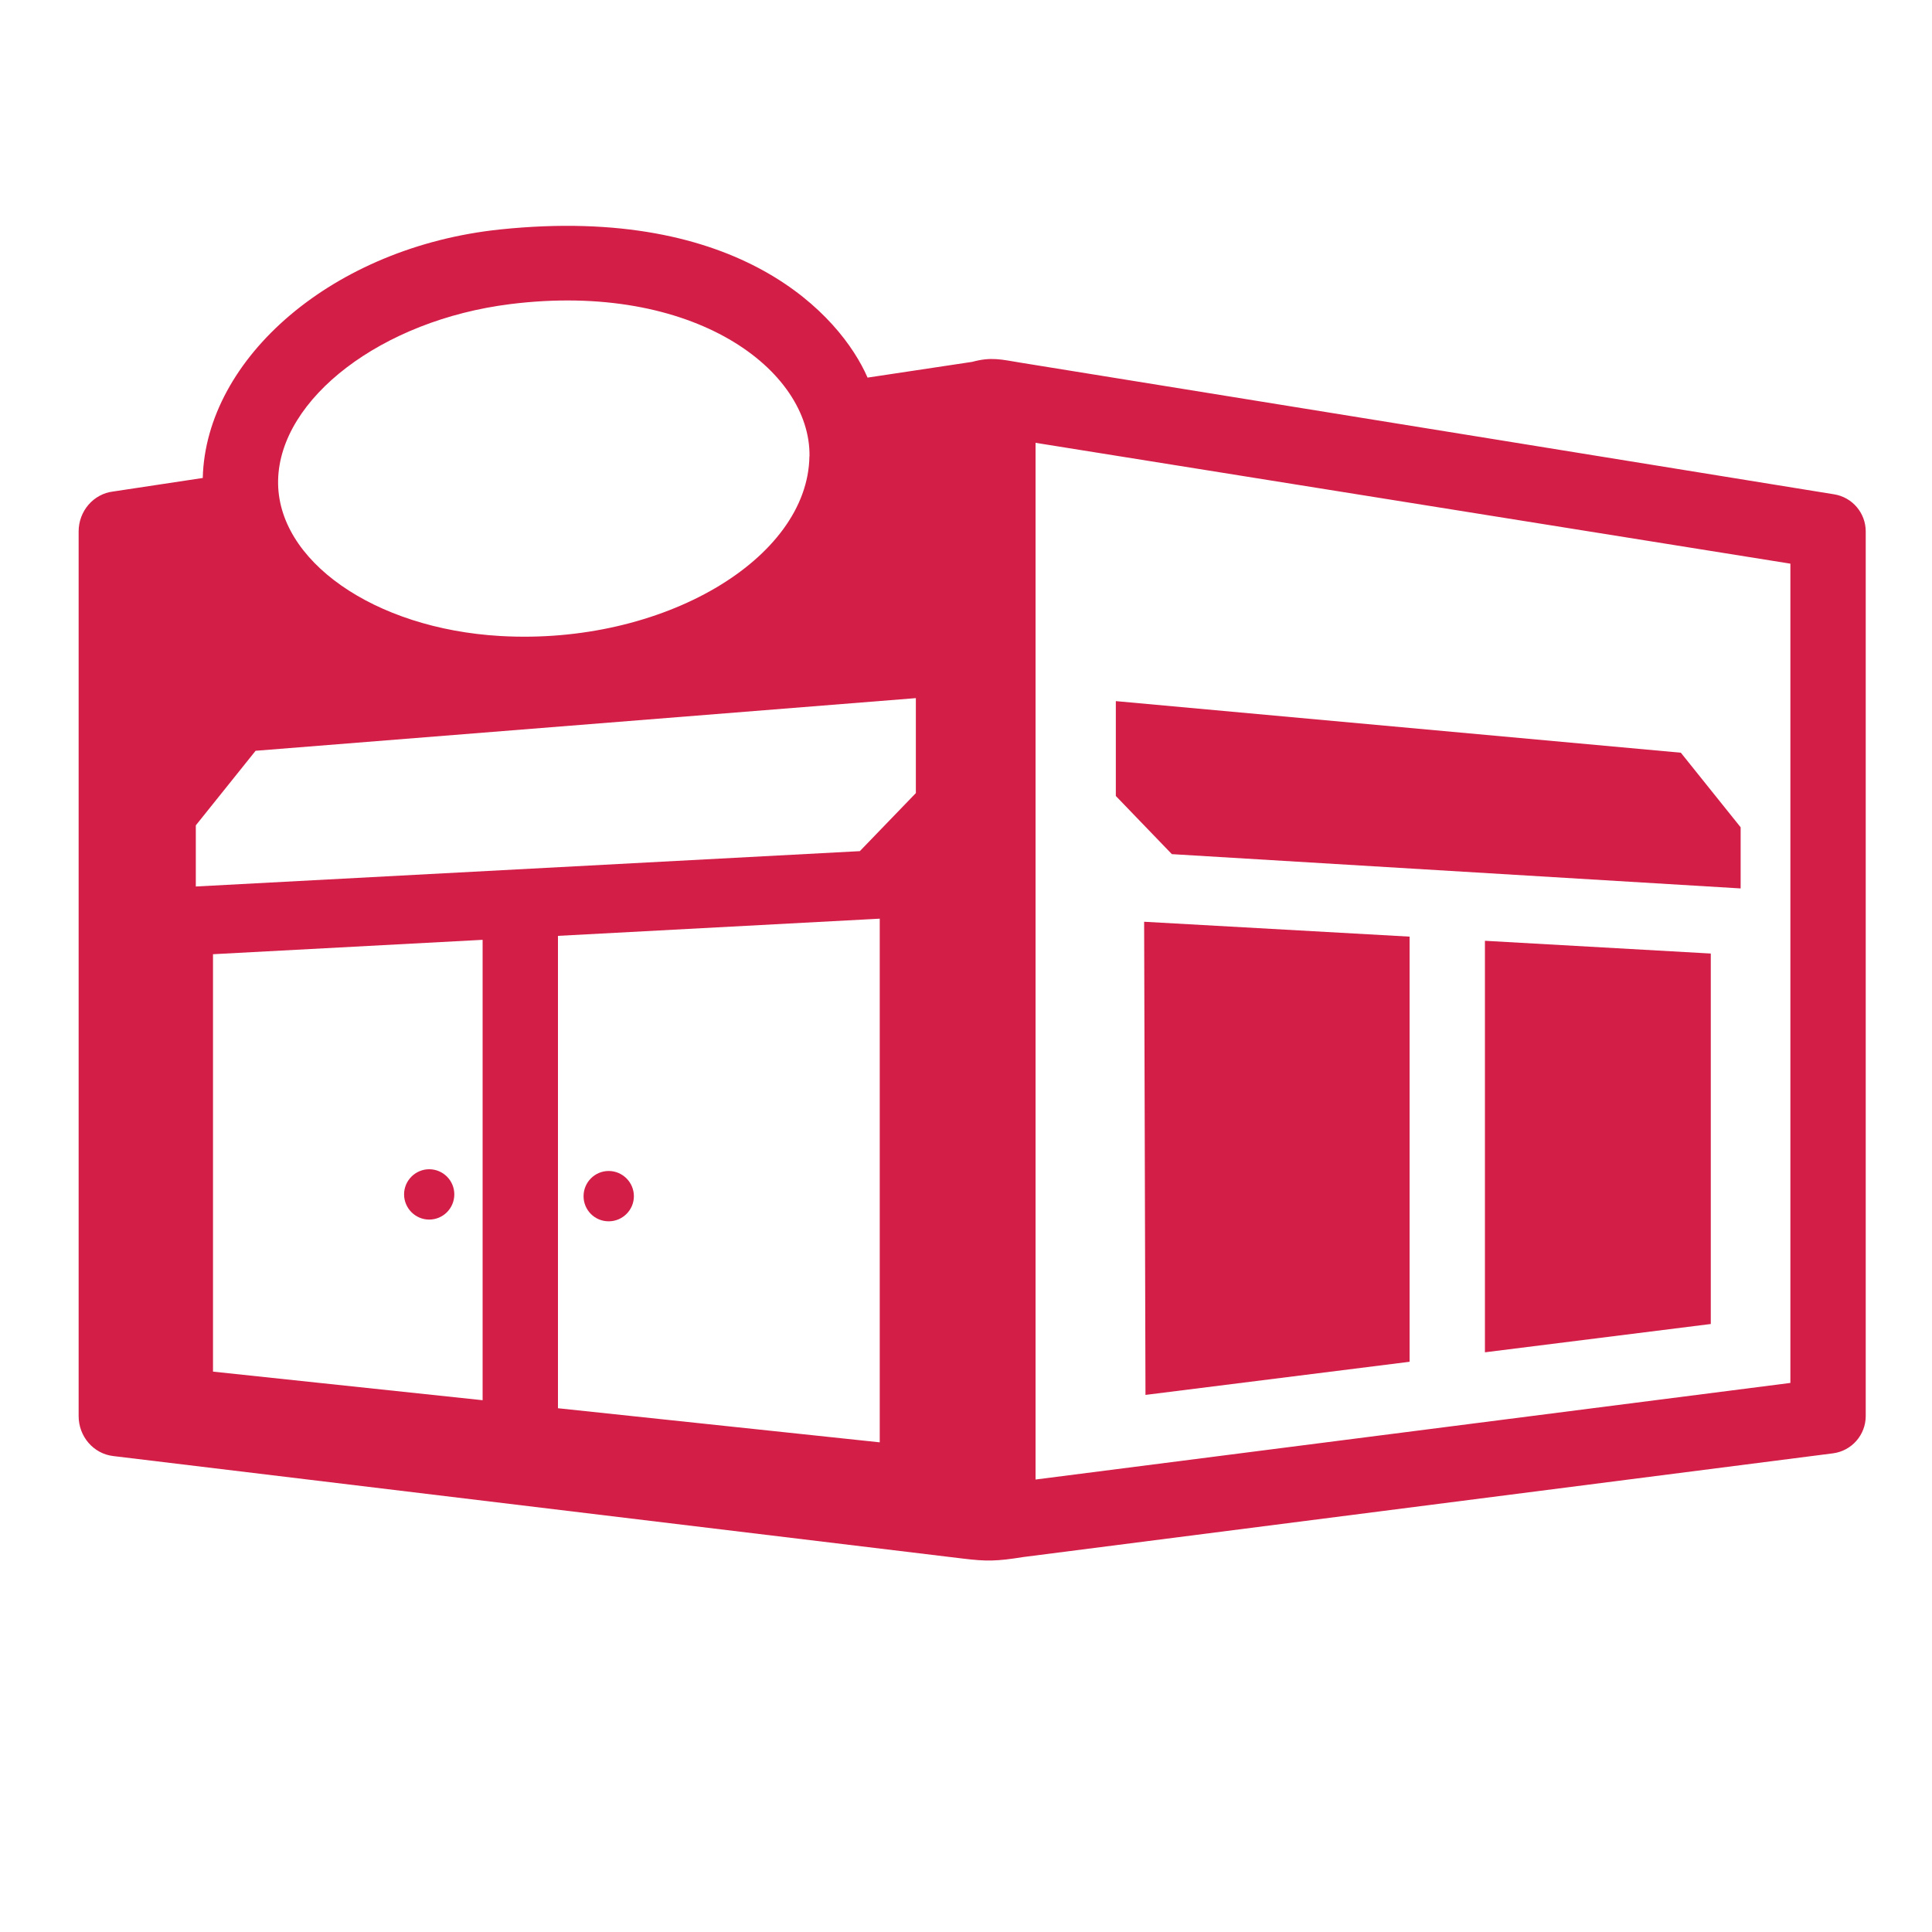
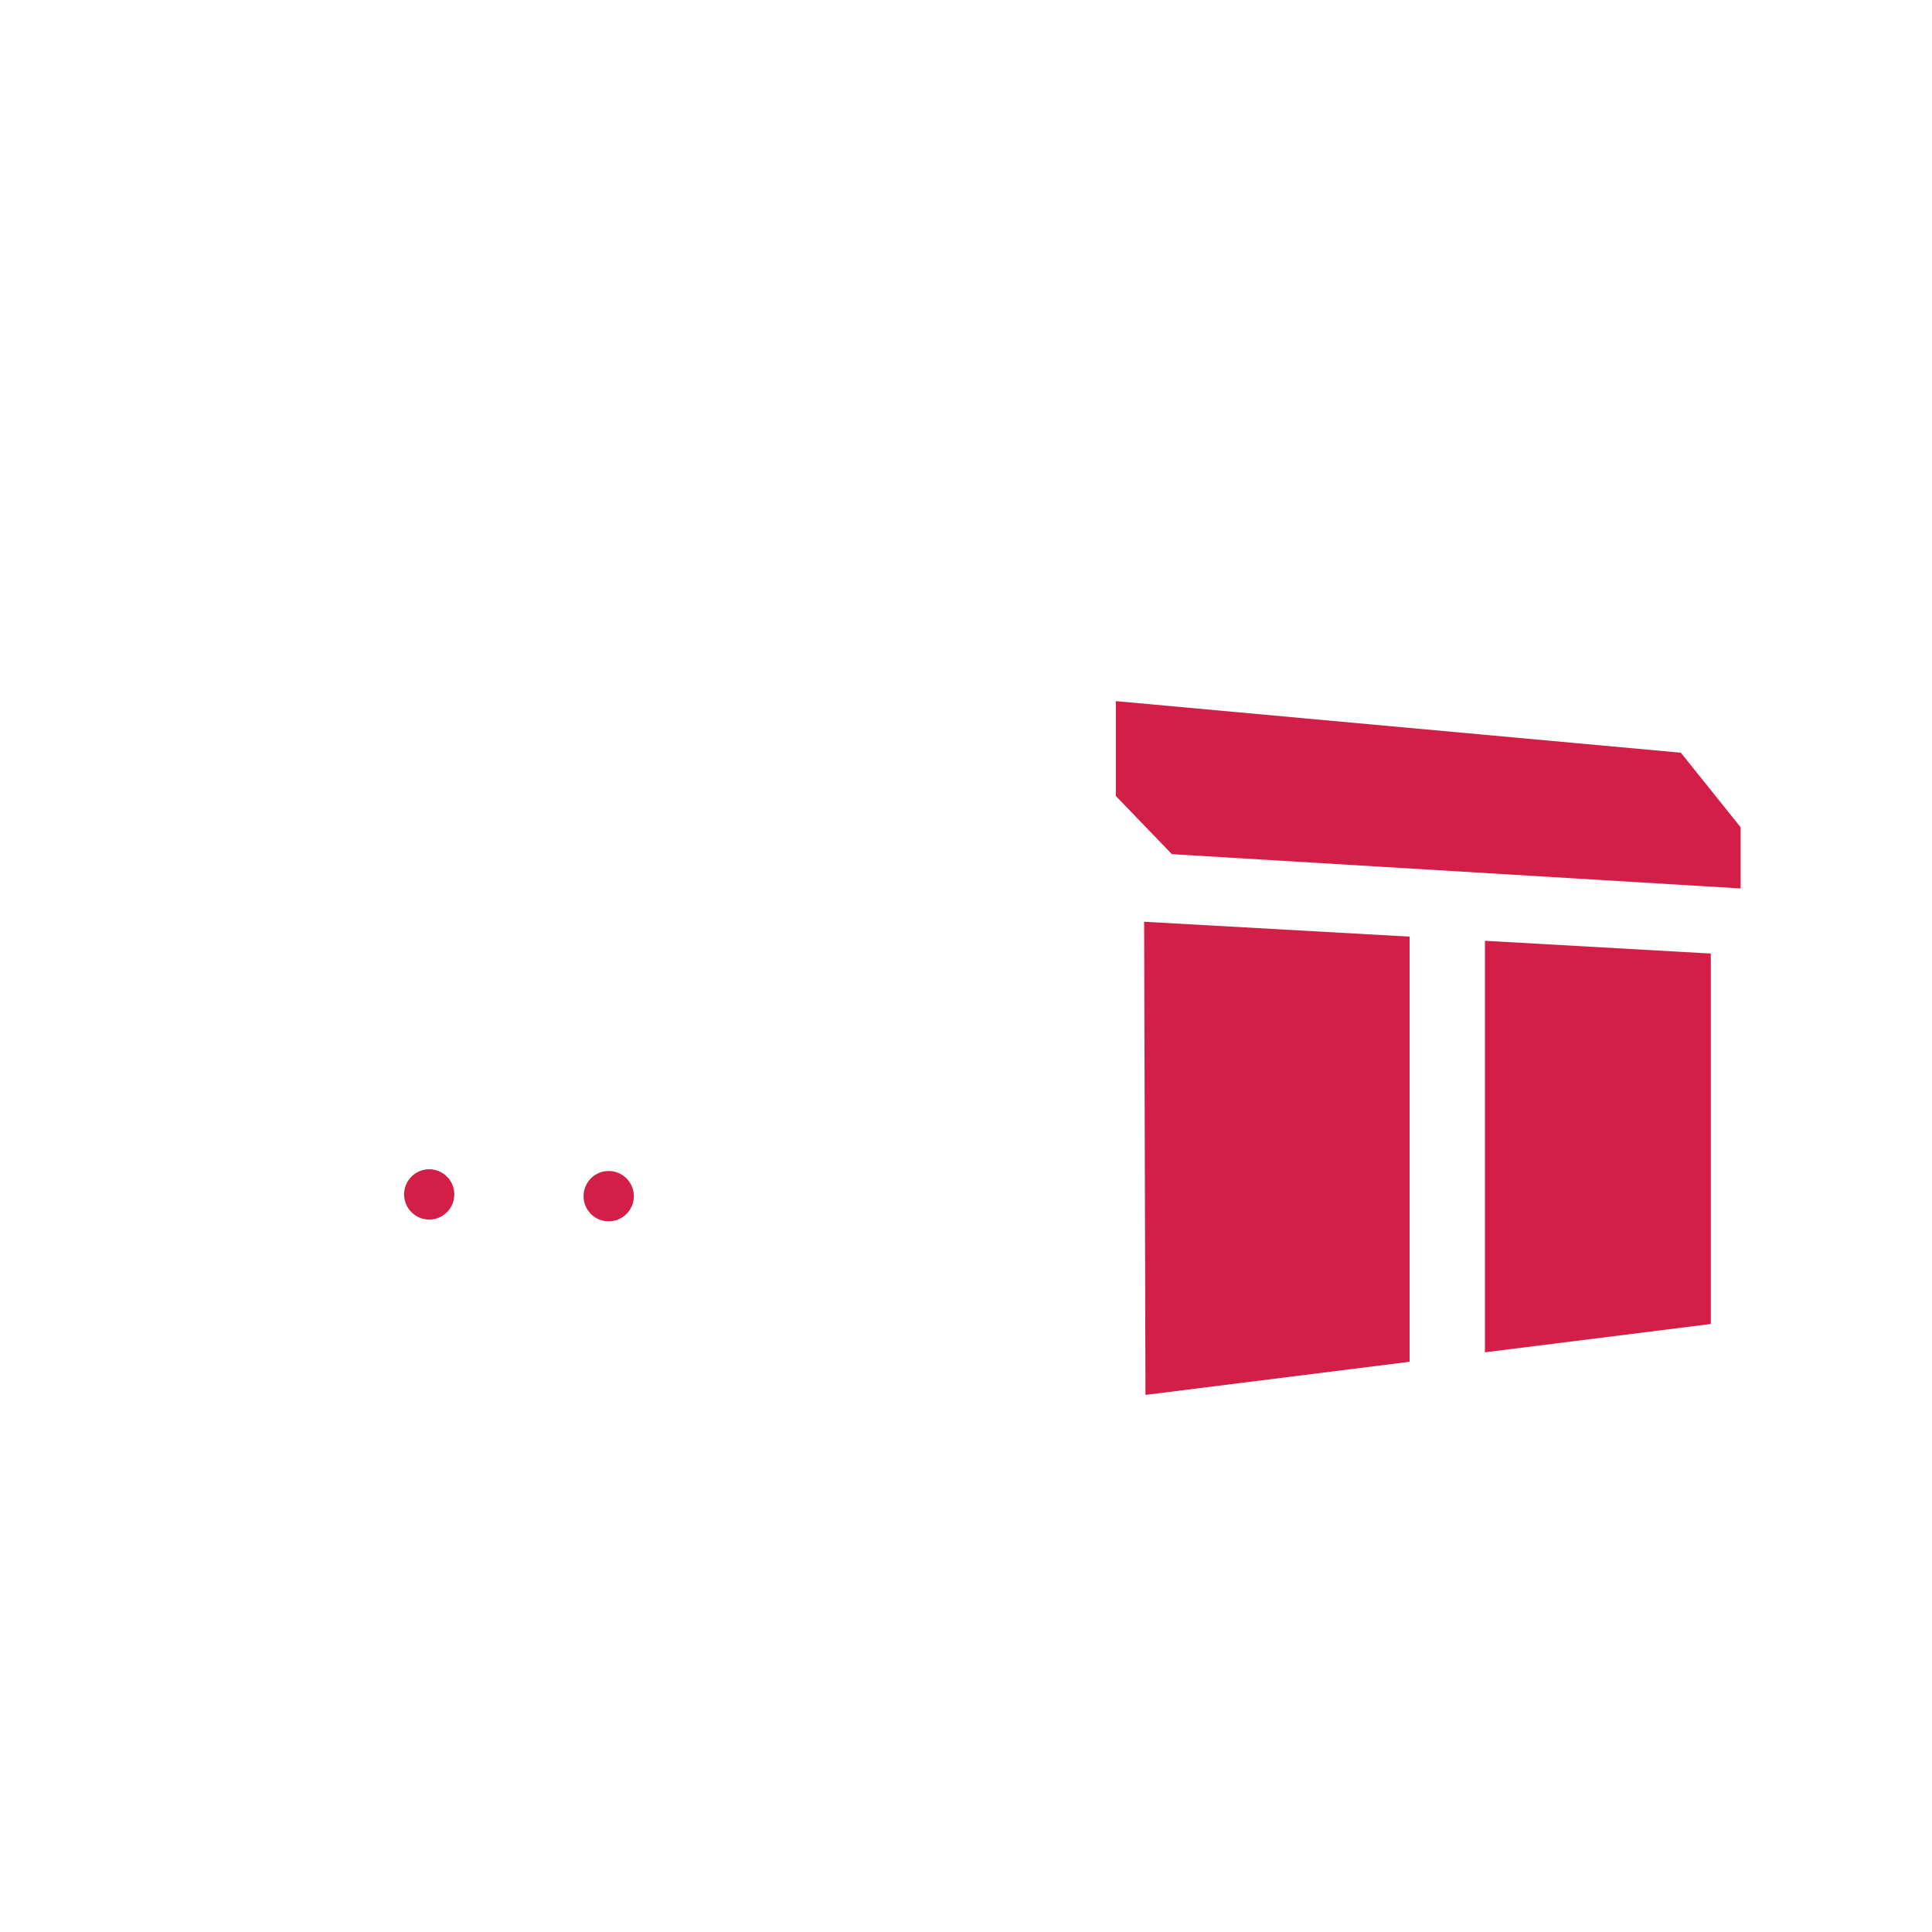
<svg xmlns="http://www.w3.org/2000/svg" id="Layer_1" viewBox="0 0 200 200">
  <defs>
    <style>.cls-1{fill:#d31e47;}</style>
  </defs>
-   <path class="cls-1" d="M51.8,23.75c-17.33,1.8-30.5,13.33-30.81,25.73l-9.27,1.4c-2.04.24-3.58,2.02-3.58,4.14v91.57c0,2.12,1.54,3.9,3.58,4.14l87.93,10.61c2.46.3,3.49.29,6.31-.16l83.78-10.73c1.95-.25,3.4-1.91,3.4-3.87V55.02c0-1.92-1.39-3.55-3.28-3.85,0,0-63.17-10.24-84.23-13.63-1.96-.32-3.01-.62-4.99-.08l-10.83,1.63c-2.8-6.44-13.19-17.92-38.01-15.34ZM83.79,47.23c-.14,10.65-15.22,19.57-31.99,18.61-13.08-.75-23.19-7.83-23.01-16.13.18-8.47,10.73-16.57,24.04-18.23,18.97-2.36,31.09,6.8,30.97,15.75ZM49.96,144.95l-27.91-2.96v-43.21l27.91-1.49v47.66ZM91.07,149.31l-33.31-3.53v-48.9l31.63-1.69,1.68-.09v54.2ZM94.81,82.1l-5.8,6.01-68.74,3.66v-6.33l6.19-7.72,68.35-5.45v9.82ZM185.34,143.16l-78.14,10V45.84l78.14,12.51v84.82Z" />
  <polygon class="cls-1" points="153.72 139.99 177.1 137.06 177.1 98.71 153.72 97.39 153.72 139.99" />
  <polygon class="cls-1" points="118.58 144.4 145.92 140.97 145.92 96.96 118.44 95.42 118.58 144.4" />
  <path class="cls-1" d="M44.43,126.25c1.44,0,2.6-1.17,2.6-2.61s-1.17-2.6-2.6-2.6-2.6,1.17-2.6,2.6,1.16,2.61,2.6,2.61Z" />
  <path class="cls-1" d="M63.01,121.22c-1.44,0-2.6,1.17-2.6,2.61s1.16,2.6,2.6,2.6,2.61-1.17,2.61-2.6-1.17-2.61-2.61-2.61Z" />
  <polygon class="cls-1" points="115.51 72.58 115.51 82.4 121.31 88.42 180.19 91.97 180.19 85.64 174 77.92 115.51 72.58" />
</svg>